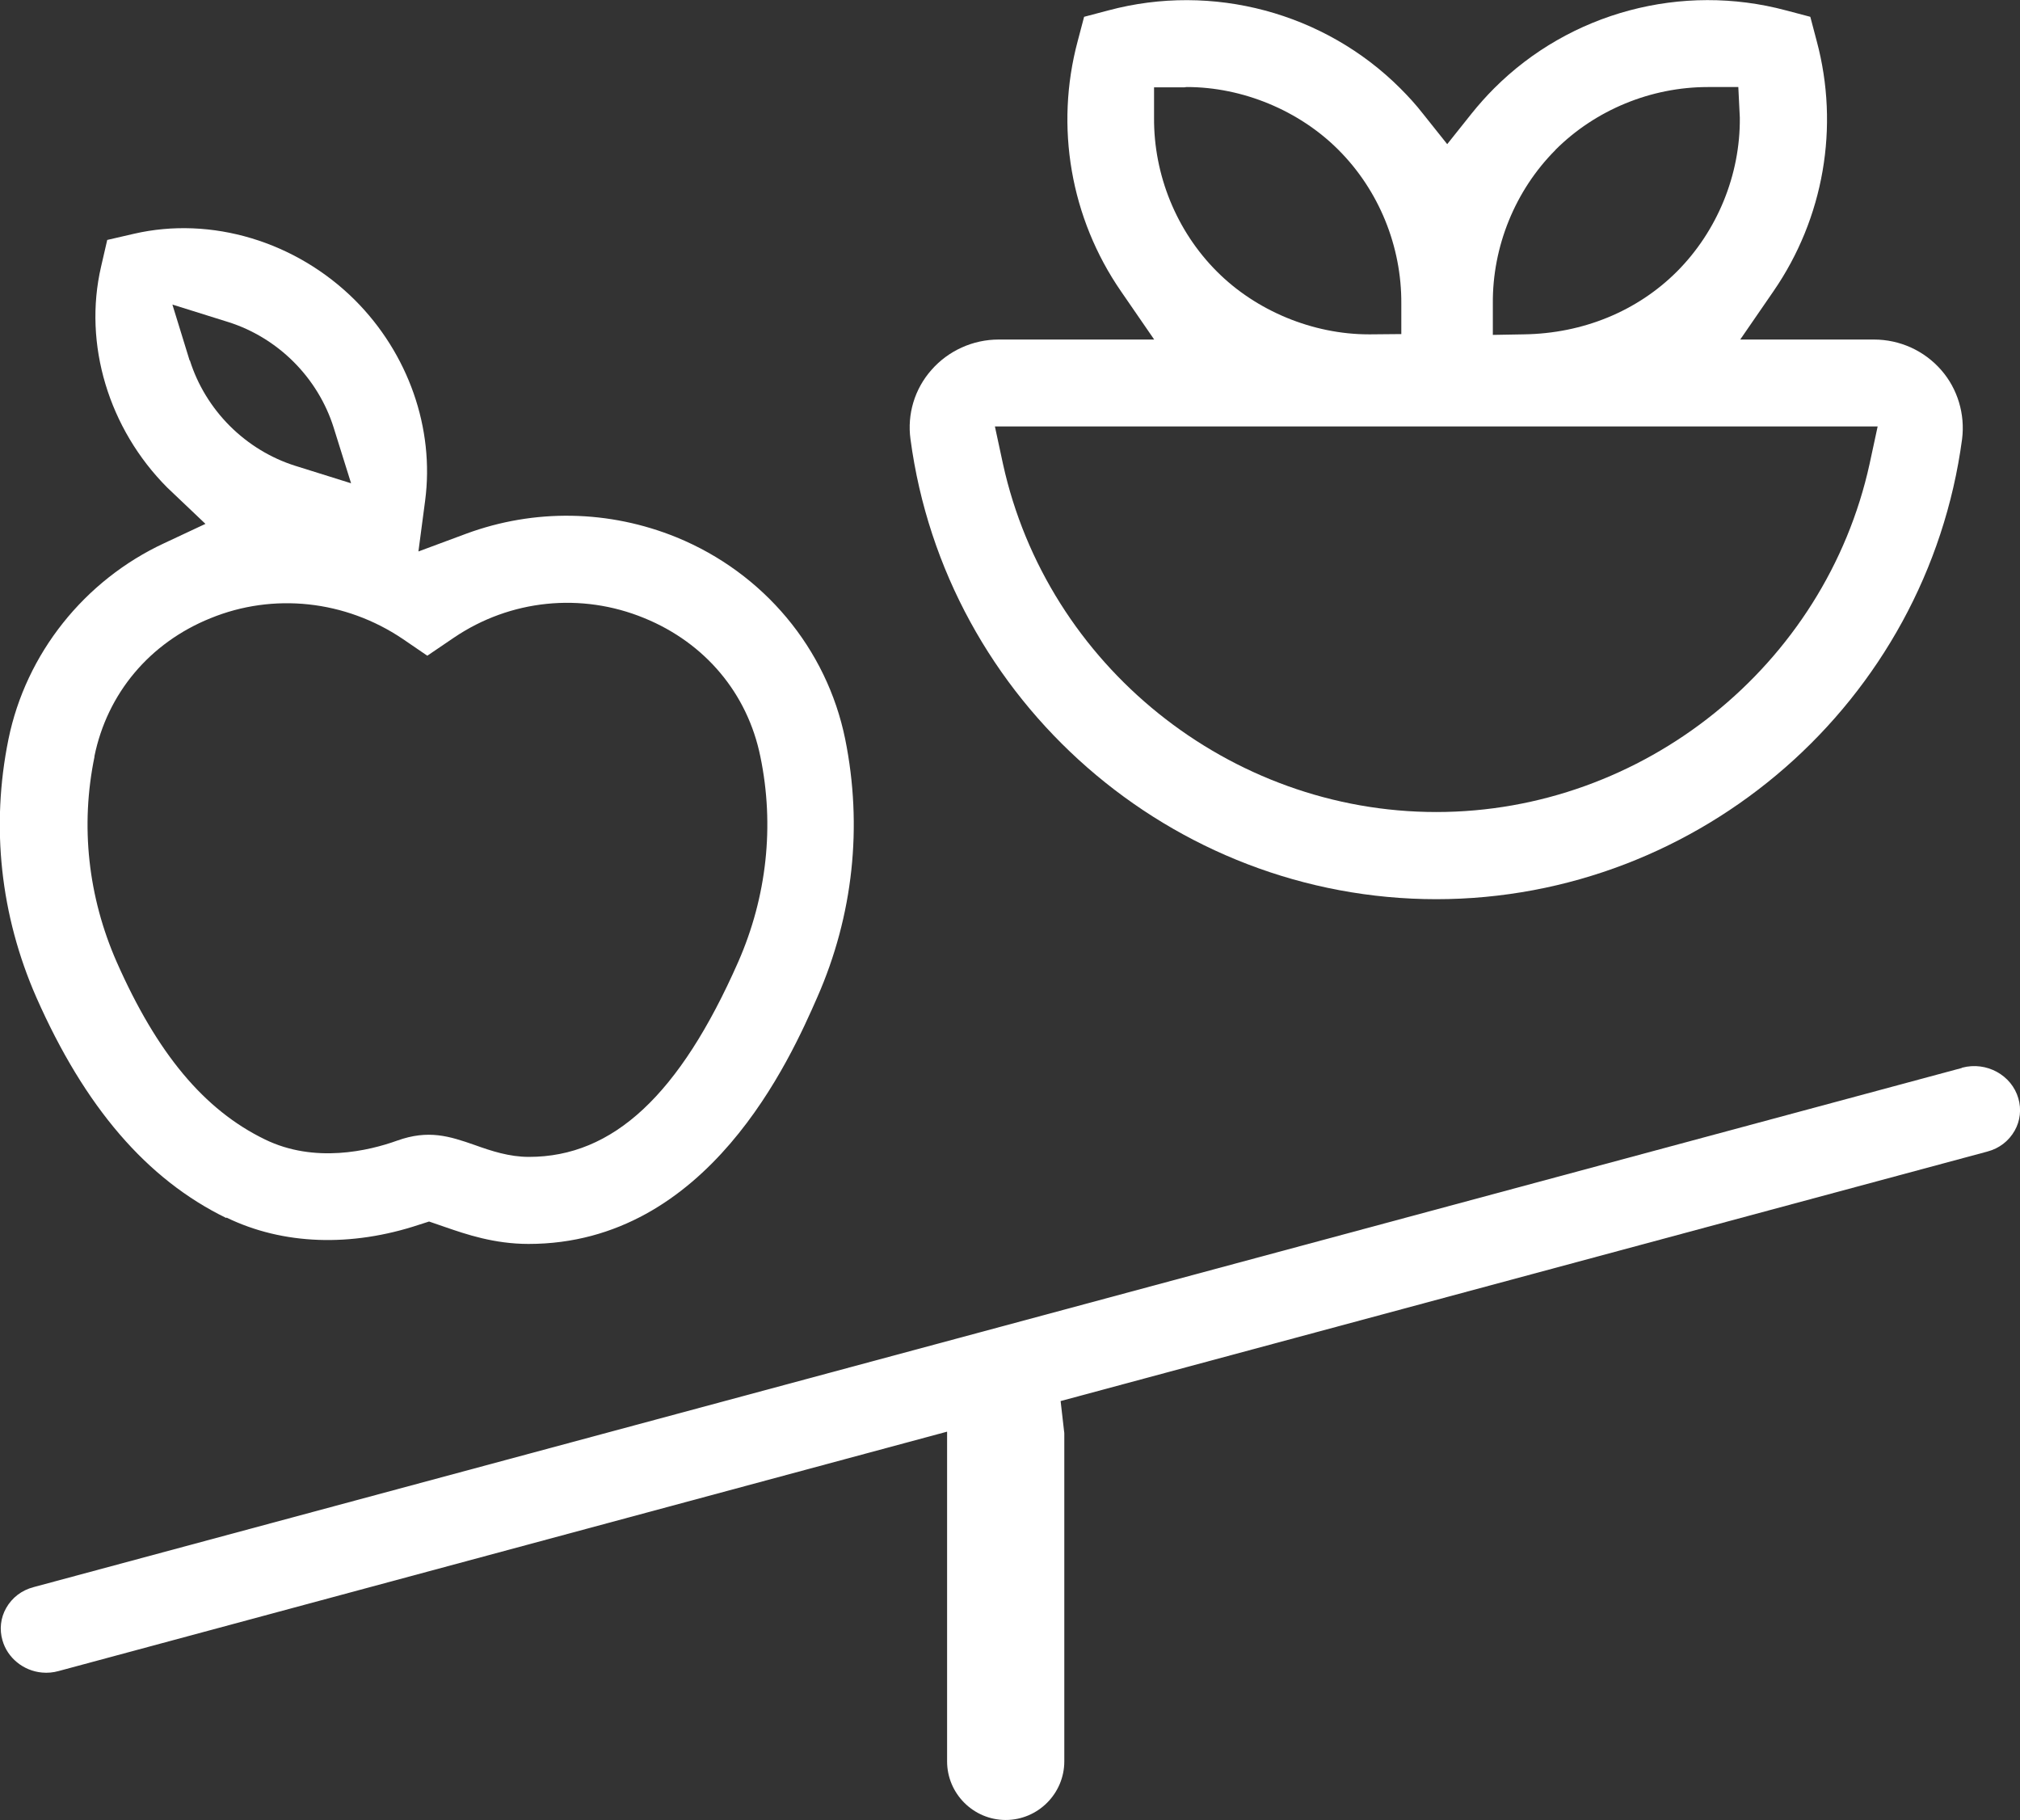
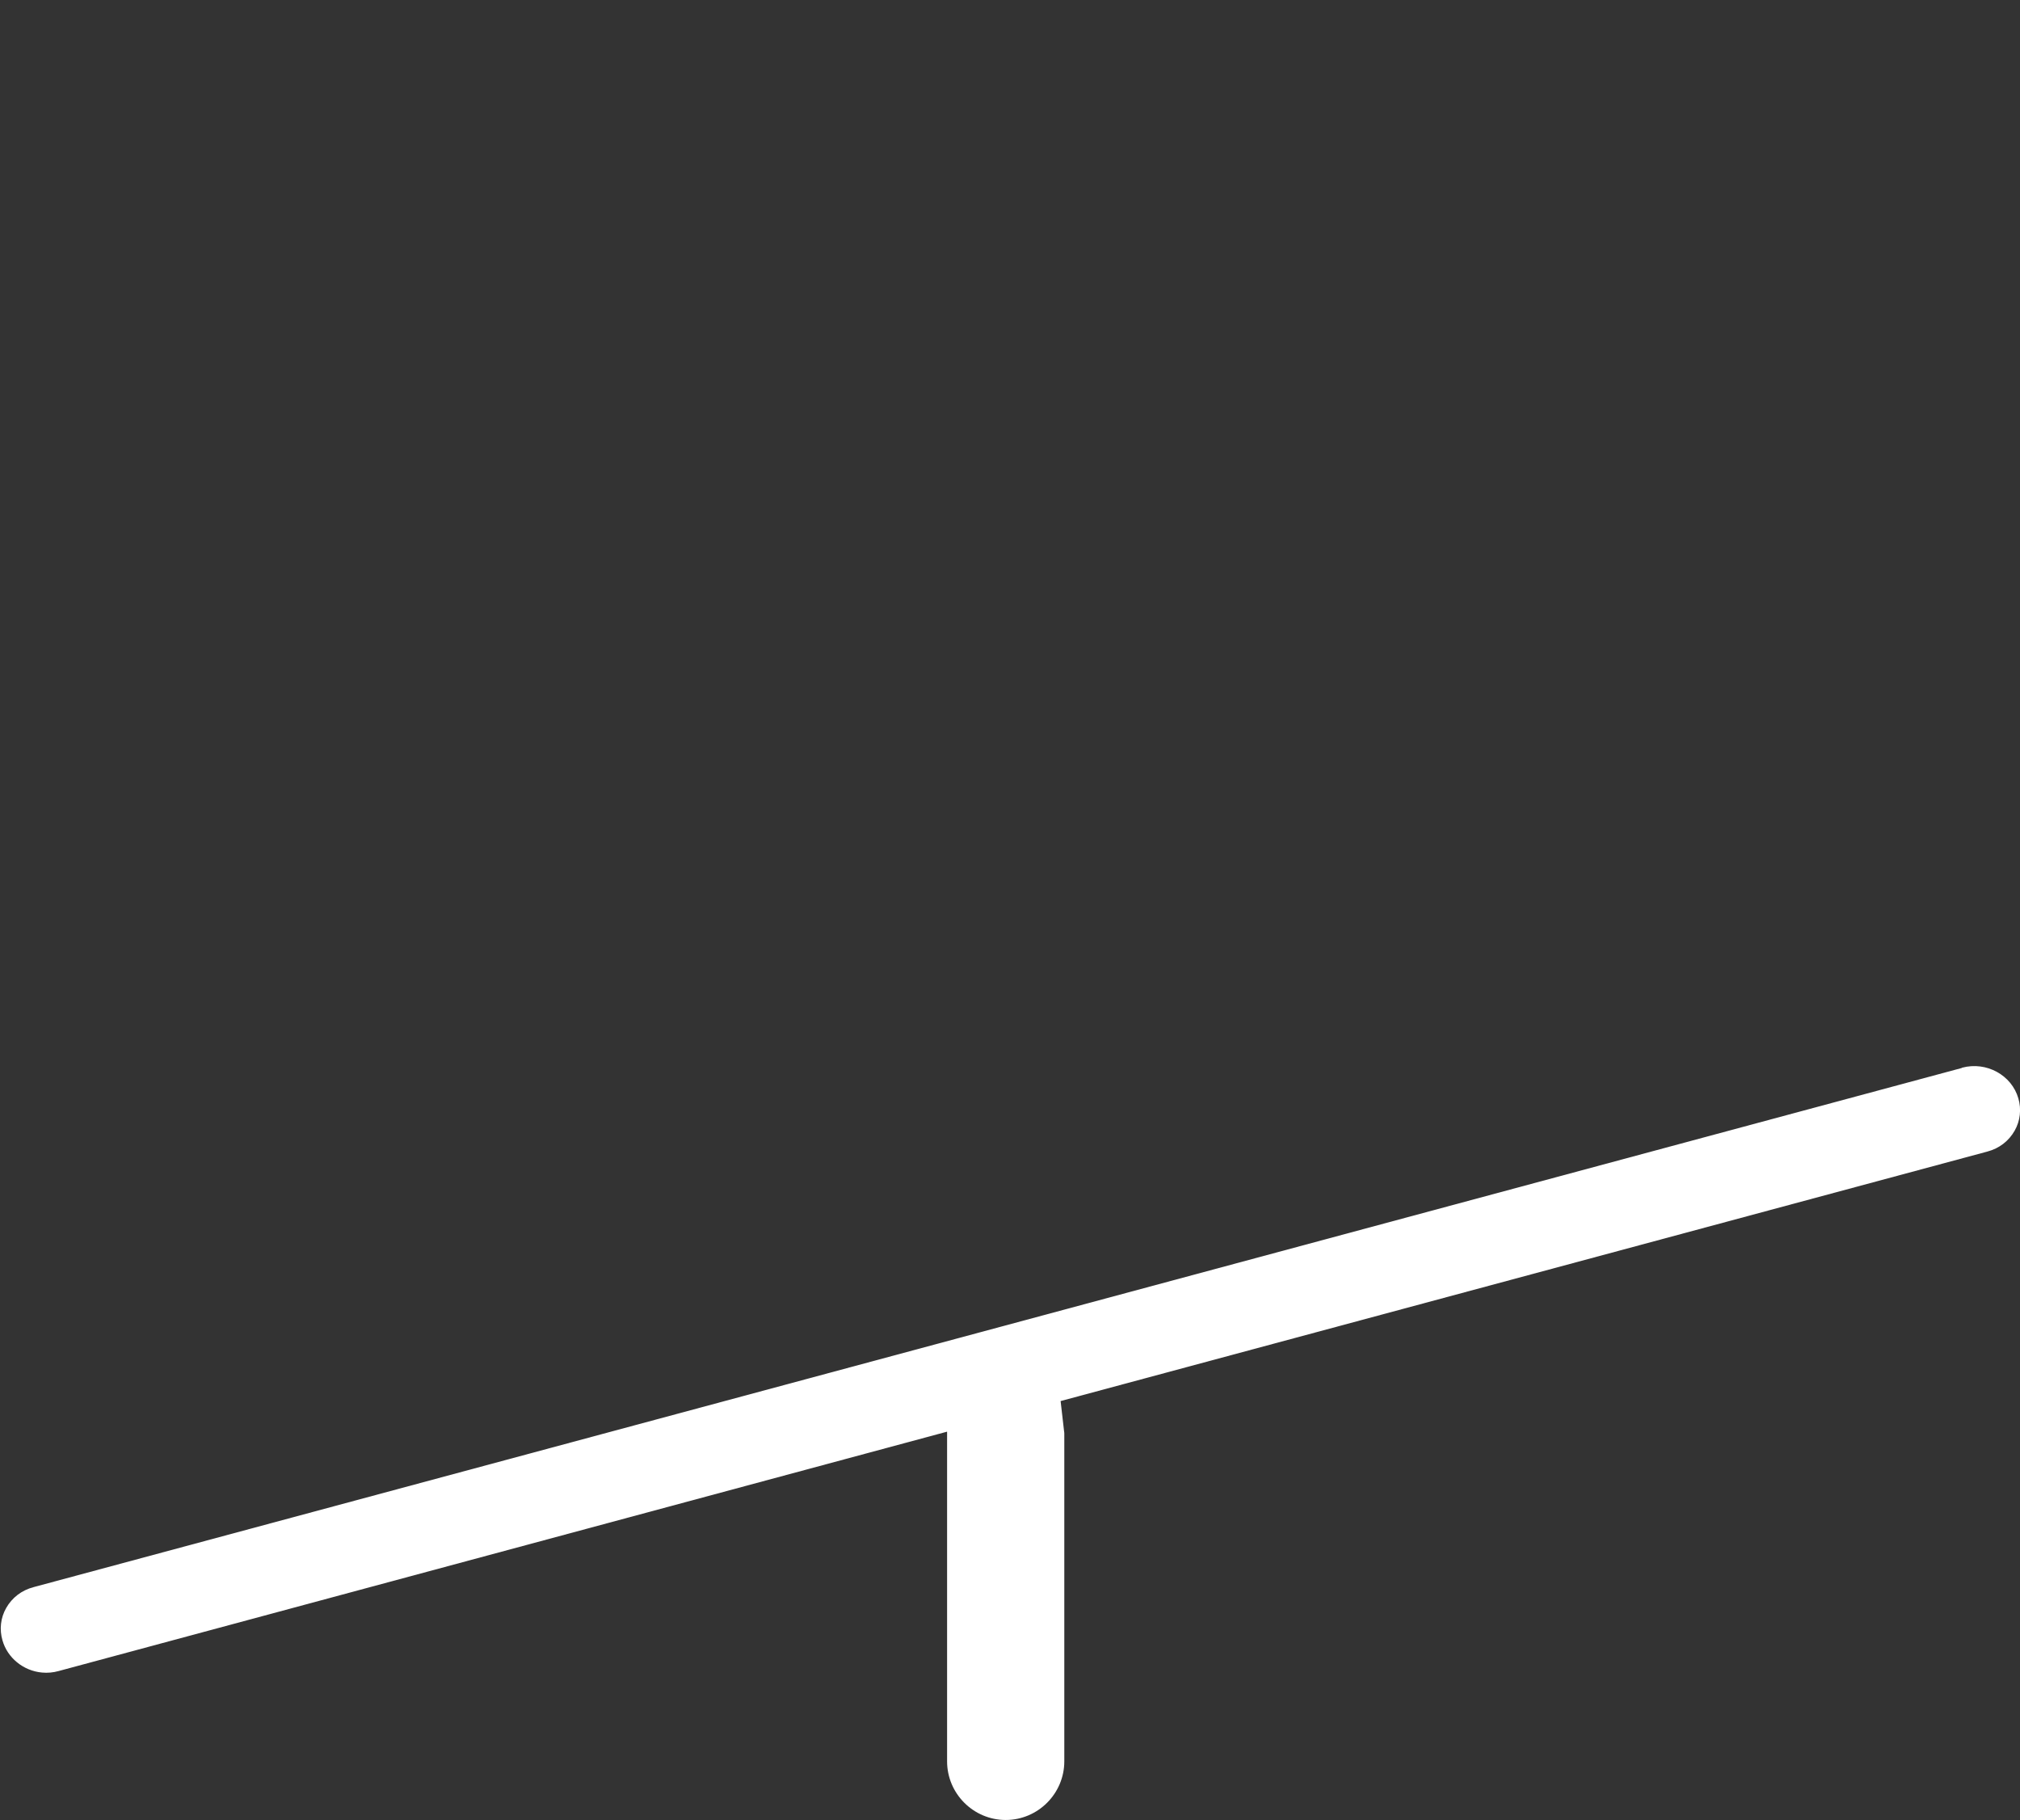
<svg xmlns="http://www.w3.org/2000/svg" id="Calque_1" viewBox="0 0 147.87 133.21">
  <rect x="0" y="0" width="147.87" height="133.21" fill="#333333" stroke="none" />
  <defs>
    <style>
      .cls-1 {
        fill: #fff;
      }
    </style>
  </defs>
-   <path class="cls-1" d="M105.12,65.81c19.39,0,35.94-14.47,38.51-33.67.23-1.82-.32-3.68-1.53-5.06-1.24-1.42-3.03-2.23-4.92-2.23h-9.79l2.43-3.53c3.69-5.35,4.85-12.04,3.17-18.31l-.47-1.78-1.78-.47c-7.62-2.04-15.81.14-21.37,5.71-.58.58-1.14,1.21-1.66,1.86l-1.77,2.22-1.77-2.22c-.52-.67-1.08-1.28-1.66-1.86-5.55-5.55-13.75-7.75-21.37-5.71l-1.78.47-.47,1.78c-1.68,6.27-.52,12.96,3.17,18.31l2.43,3.53h-11.39c-1.87,0-3.68.81-4.92,2.23-1.23,1.39-1.78,3.24-1.53,5.06,2.56,19.19,19.12,33.67,38.51,33.67h-.05ZM113.86,10.97c2.92-2.92,6.99-4.6,11.16-4.6h2.23l.11,2.24c.04,4.2-1.66,8.31-4.6,11.26-2.9,2.9-6.88,4.54-11.21,4.6l-2.27.04v-2.27c-.04-4.2,1.64-8.31,4.58-11.26ZM84.5,6.39h2.22s.11-.02.16-.02c4.07,0,8.22,1.71,11.1,4.6,2.96,2.96,4.63,7.06,4.6,11.26v2.22l-2.24.02h-.14c-4.09,0-8.24-1.71-11.12-4.6-2.96-2.96-4.63-7.07-4.6-11.26v-2.22h.02ZM137.45,31.21l-.59,2.74c-3.24,14.76-16.58,25.48-31.72,25.48s-28.48-10.72-31.72-25.48l-.59-2.74h64.63Z" />
-   <path class="cls-1" d="M16.58,89.11c4.11,2,9.12,2.18,14.11.52l.72-.23,1.19.41c1.51.52,3.57,1.23,6.09,1.23,13.17,0,19.18-13.59,21.14-18.06,2.63-5.98,3.33-12.51,2.04-18.89-1.35-6.63-5.97-12.15-12.33-14.76-4.96-2.02-10.42-2.11-15.41-.27l-3.5,1.3.49-3.71c.7-5.3-1.23-10.78-5.14-14.69-4.31-4.29-10.51-6.16-16.18-4.85l-1.95.45-.45,1.95c-1.32,5.68.56,11.88,4.85,16.18l2.79,2.65-3.01,1.41c-5.86,2.72-10.13,8.09-11.41,14.35-1.3,6.38-.59,12.9,2.04,18.89,3.55,8.04,8.09,13.32,13.9,16.15l.02-.02ZM13.88,26.38l-1.26-4.09,4.09,1.28c1.78.56,3.44,1.57,4.79,2.92,1.35,1.35,2.36,3.01,2.92,4.79l1.28,4.09-4.09-1.28c-1.78-.56-3.44-1.57-4.79-2.92-1.35-1.35-2.36-3.01-2.92-4.79h-.02ZM6.91,55.36c.94-4.61,4.04-8.31,8.49-10.11,4.61-1.89,9.88-1.32,14.08,1.51l1.8,1.23,1.96-1.33c4.11-2.78,9.32-3.32,13.93-1.42,4.45,1.82,7.55,5.51,8.49,10.13,1.05,5.06.47,10.27-1.62,15.03-4.29,9.73-9.16,14.27-15.32,14.27-1.44,0-2.74-.43-3.97-.87-1.86-.65-3.39-1.14-5.68-.32-2.05.74-6.04,1.69-9.68-.09-4.45-2.16-7.89-6.29-10.85-12.99-2.09-4.76-2.67-9.95-1.62-15.03h-.02Z" />
  <path class="cls-1" d="M143.62,78.16L2.45,116.16c-.87.23-1.57.77-2,1.53-.41.72-.5,1.57-.27,2.36.36,1.28,1.53,2.24,2.9,2.36.4.04.81,0,1.21-.11l65.04-17.52v24.13c0,2.36,1.93,4.29,4.29,4.29s4.29-1.93,4.29-4.29v-23.97s0-.14-.02-.22l-.25-2.18,67.84-18.26c.87-.23,1.57-.77,2-1.53.41-.72.5-1.57.27-2.36-.49-1.71-2.34-2.72-4.11-2.25h-.02Z" />
</svg>